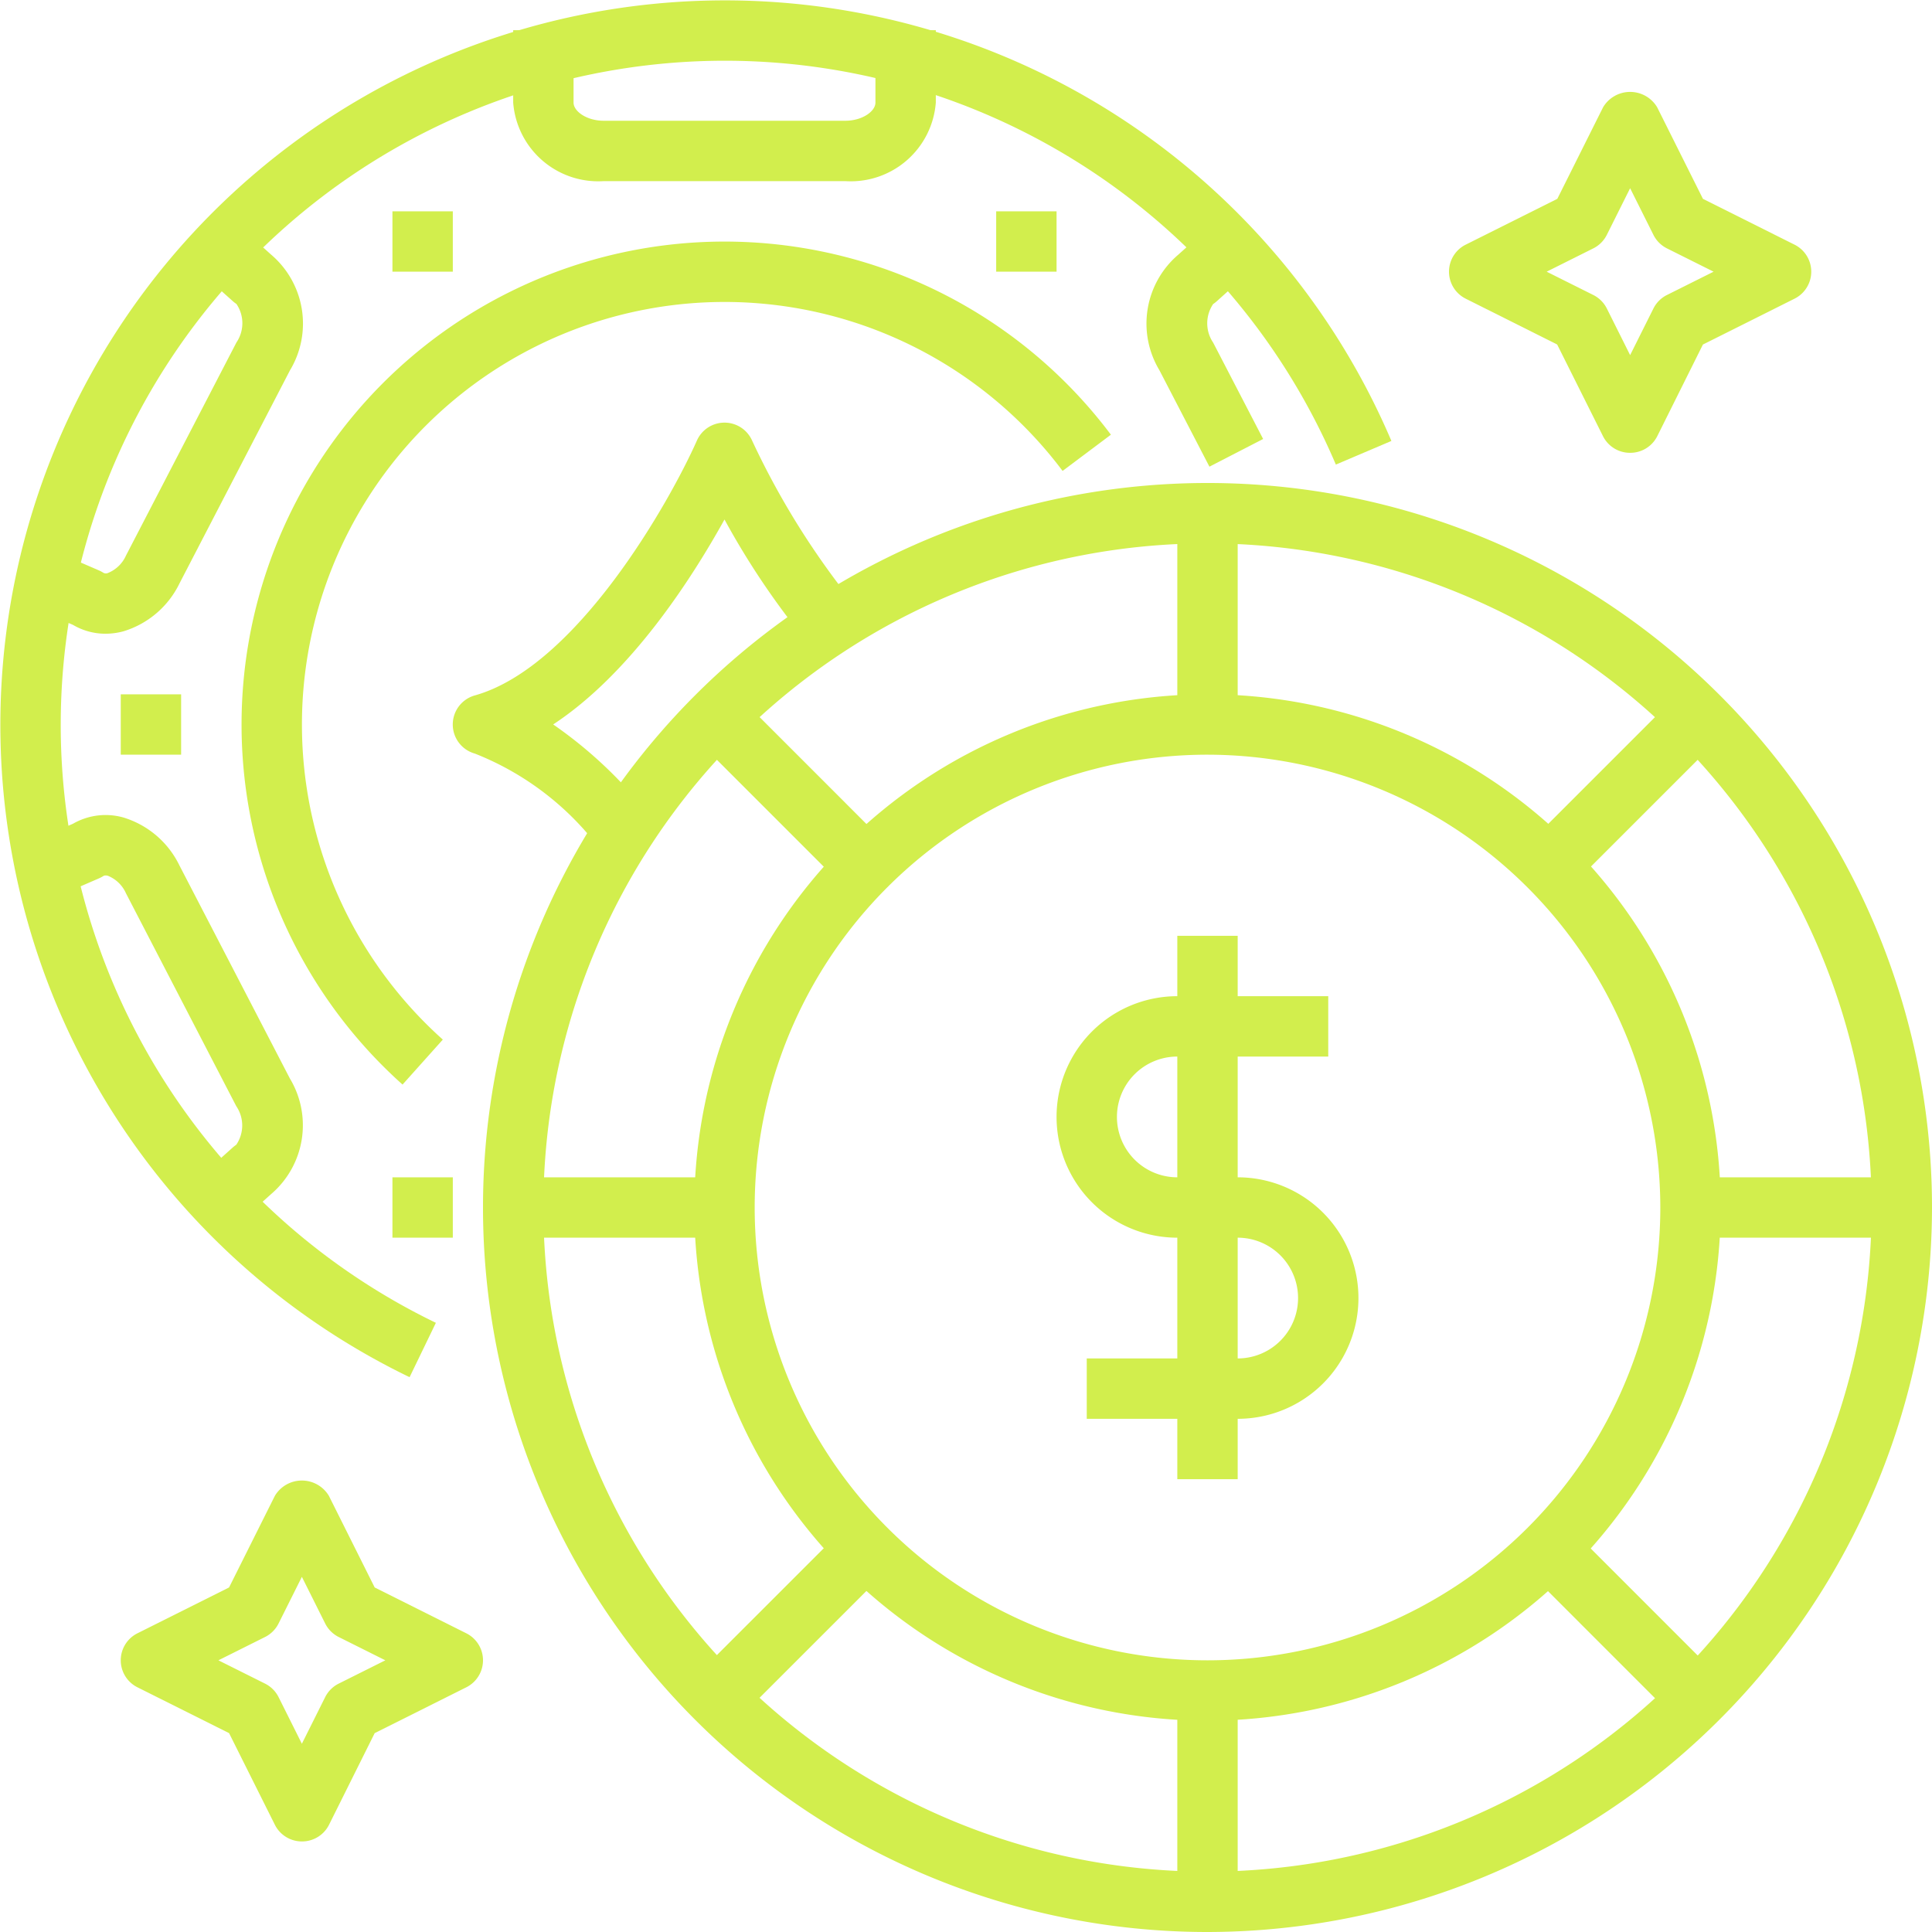
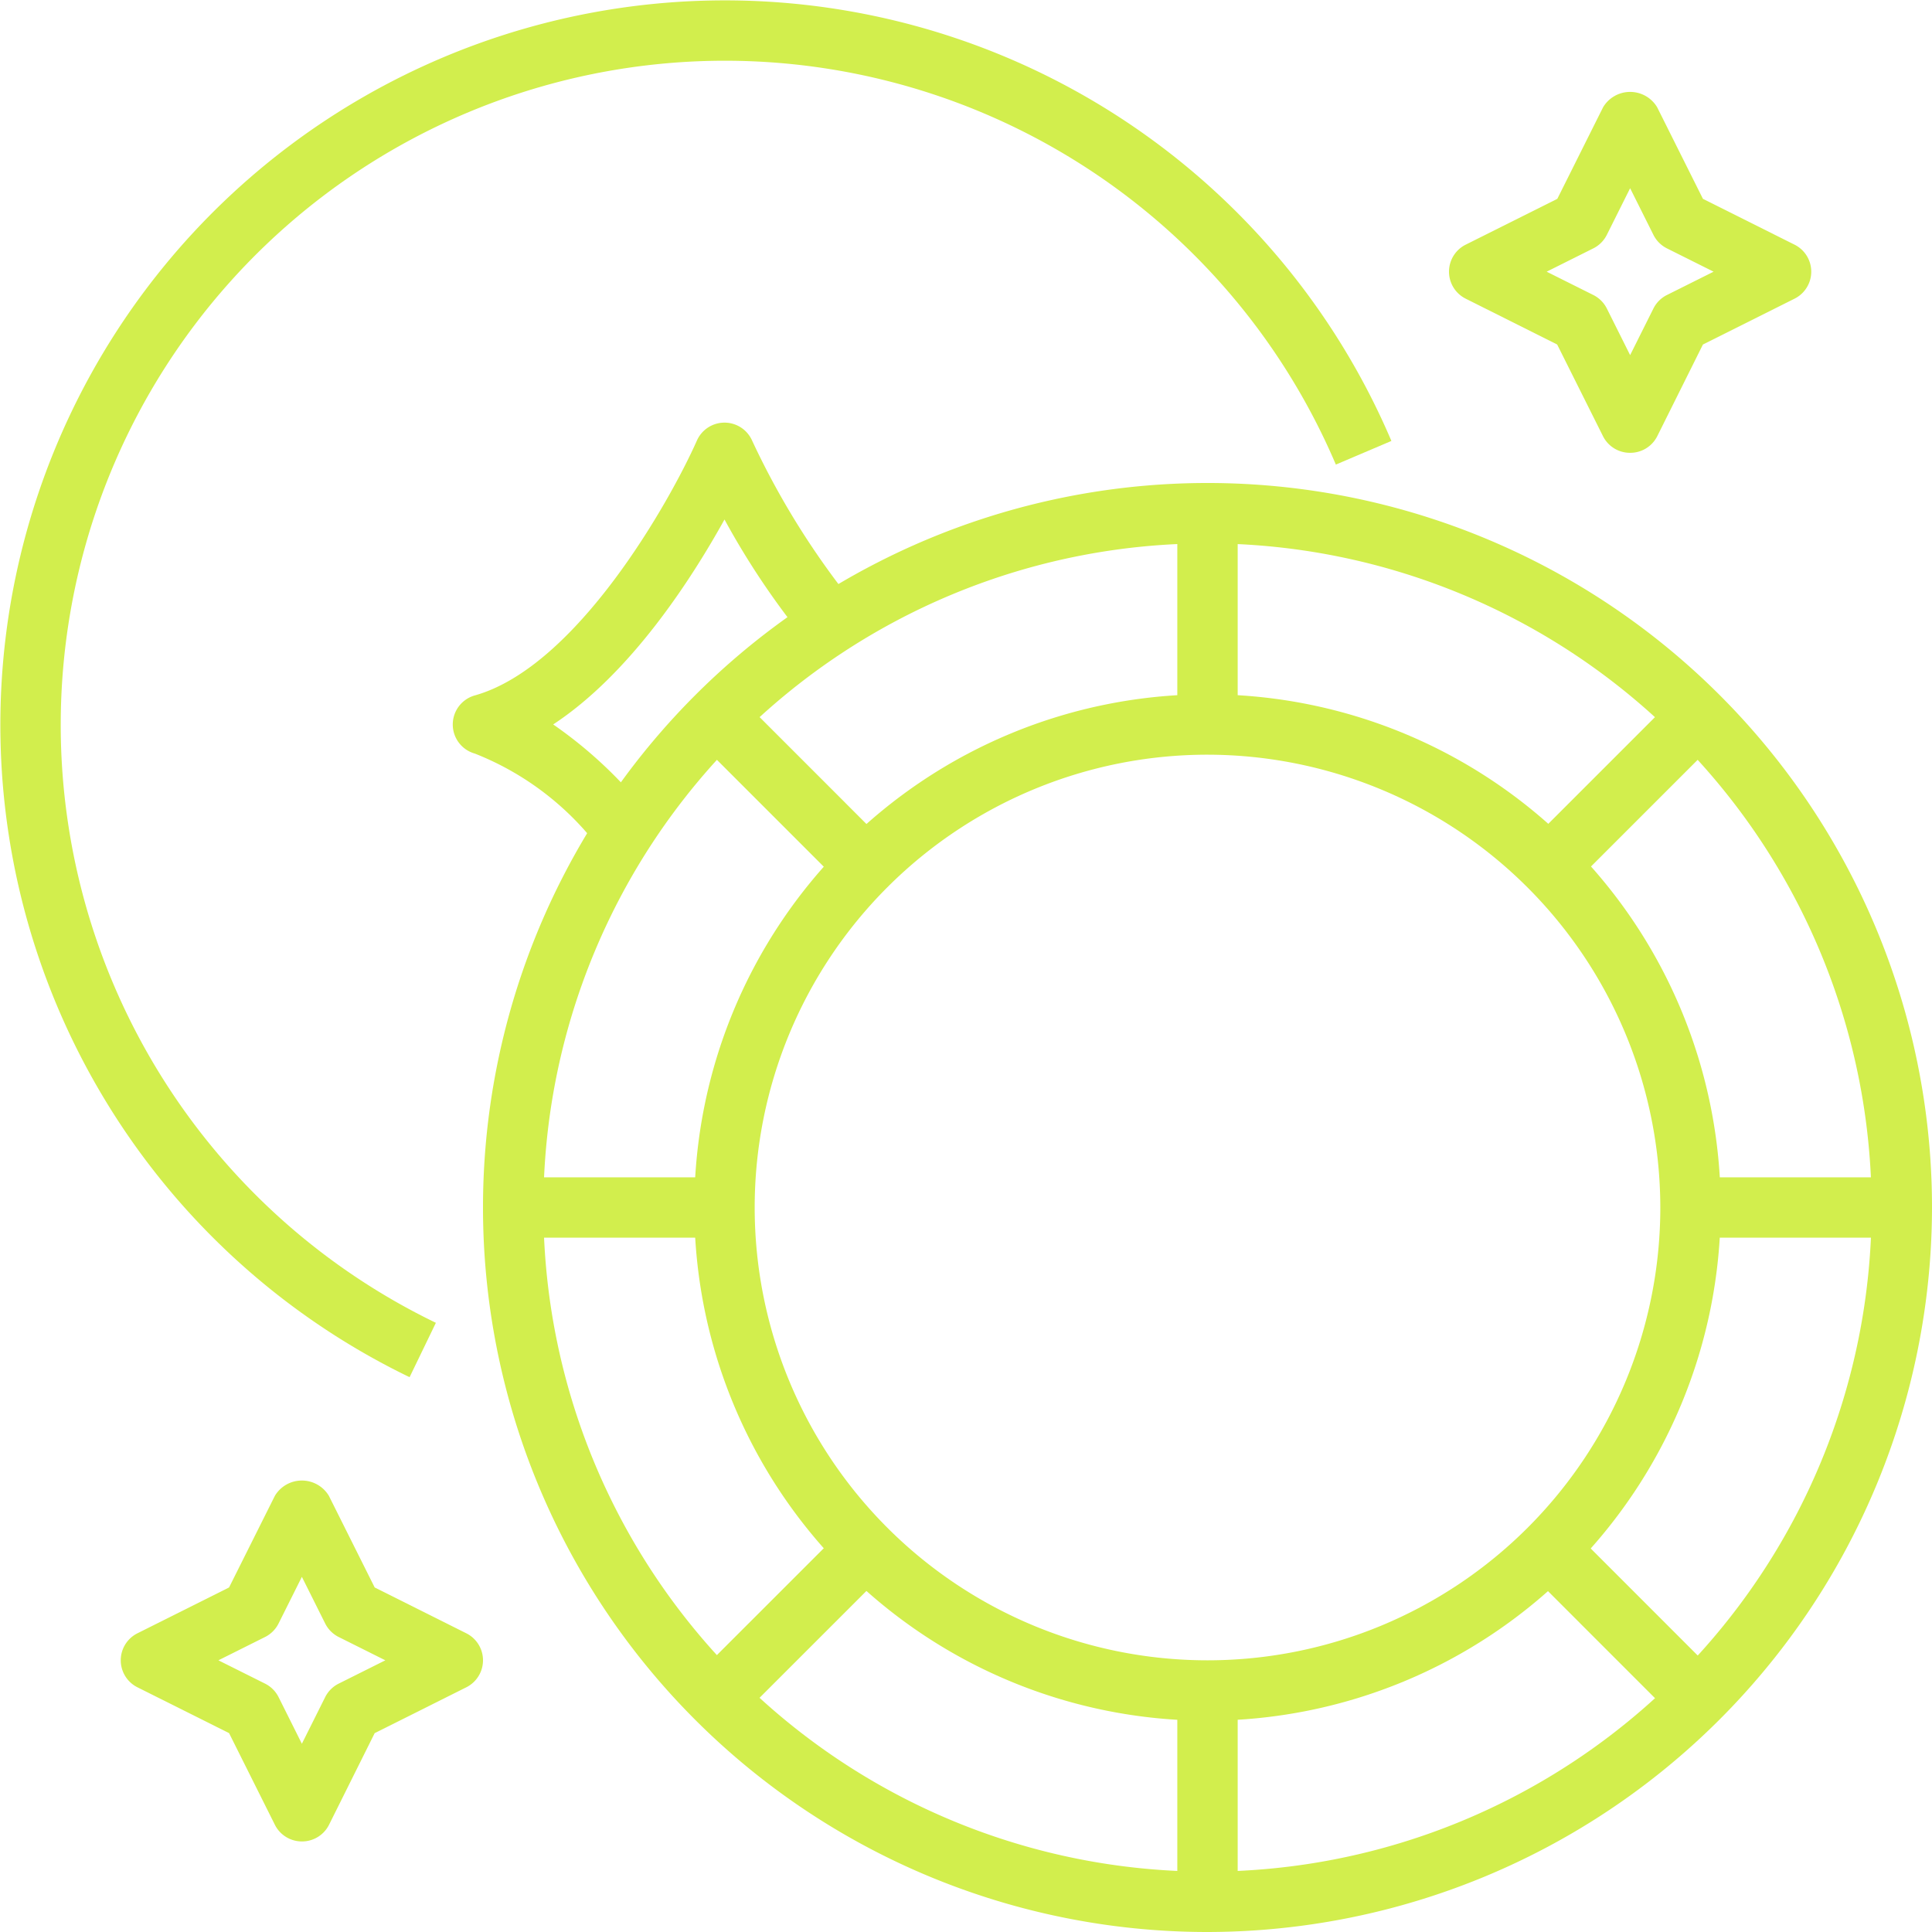
<svg xmlns="http://www.w3.org/2000/svg" version="1.1" width="512" height="512" x="0" y="0" viewBox="0 0 64 64" style="enable-background:new 0 0 512 512" xml:space="preserve" class="">
  <g>
    <g data-name="11-Casino chip">
      <path d="M13.568 45.621a24 24 0 1 1 32.524-31.014l-1.84.783a22 22 0 1 0-29.813 28.43z" fill="#d2ee4d" opacity="1" data-original="#000000" class="" />
      <path d="M20.21 28.606a9.552 9.552 0 0 0-4.481-3.643 1 1 0 0 1 0-1.926c3.379-.95 6.457-6.417 7.357-8.443A1 1 0 0 1 24 14a1 1 0 0 1 .914.594 26.327 26.327 0 0 0 3.648 5.746l-1.5 1.318A25.9 25.9 0 0 1 24 17.209c-1.1 1.983-3.107 5.1-5.675 6.789a14.5 14.5 0 0 1 3.475 3.395z" fill="#d2ee4d" opacity="1" data-original="#000000" class="" />
-       <path d="M13.335 35.928A16 16 0 1 1 36.8 14.4l-1.6 1.2a14 14 0 1 0-20.531 18.838zM3.492 20.993a2.113 2.113 0 0 1-1.074-.293L.6 19.917l.8-1.834 1.879.813a1 1 0 0 1 .144.077.169.169 0 0 0 .15.009 1.107 1.107 0 0 0 .6-.578l3.659-7.059a1.135 1.135 0 0 0 0-1.276 1.024 1.024 0 0 1-.128-.1L6.332 8.744l1.336-1.488 1.317 1.182a3 3 0 0 1 .621 3.829l-3.659 7.057a3.047 3.047 0 0 1-1.862 1.59 2.292 2.292 0 0 1-.593.079zM40.064 15.459l-1.656-3.193a3 3 0 0 1 .622-3.828l1.317-1.182 1.336 1.488-1.368 1.228a1.024 1.024 0 0 1-.128.1 1.139 1.139 0 0 0 0 1.277l1.656 3.193zM7.668 40.737l-1.336-1.488L7.7 38.021a1.216 1.216 0 0 1 .127-.1 1.135 1.135 0 0 0 0-1.277L4.172 29.59a1.106 1.106 0 0 0-.6-.579c-.095-.024-.133 0-.15.01a1.1 1.1 0 0 1-.144.076l-1.878.814-.8-1.835 1.815-.787a2.168 2.168 0 0 1 1.667-.21 3.047 3.047 0 0 1 1.862 1.59l3.659 7.058a3 3 0 0 1-.621 3.828zM28 6h-8a2.825 2.825 0 0 1-3-2.6V1h2v2.4c0 .283.428.6 1 .6h8c.572 0 1-.317 1-.6V1h2v2.4A2.825 2.825 0 0 1 28 6zM4 23h2v2H4zM13 39h2v2h-2zM33 7h2v2h-2zM13 7h2v2h-2zM41 47h-5v-2h5a2 2 0 0 0 0-4h-2a4 4 0 0 1 0-8h5v2h-5a2 2 0 0 0 0 4h2a4 4 0 0 1 0 8z" fill="#d2ee4d" opacity="1" data-original="#000000" class="" />
-       <path d="M39 31h2v18h-2z" fill="#d2ee4d" opacity="1" data-original="#000000" class="" />
      <path d="M40 64a24 24 0 1 1 24-24 24.028 24.028 0 0 1-24 24zm0-46a22 22 0 1 0 22 22 22.025 22.025 0 0 0-22-22z" fill="#d2ee4d" opacity="1" data-original="#000000" class="" />
      <path d="M40 57a17 17 0 1 1 17-17 17.019 17.019 0 0 1-17 17zm0-32a15 15 0 1 0 15 15 15.017 15.017 0 0 0-15-15z" fill="#d2ee4d" opacity="1" data-original="#000000" class="" />
      <path d="M39 56h2v7h-2zM39 17h2v7h-2zM17 39h7v2h-7zM56 39h7v2h-7zM22.788 24.21l1.414-1.415 5.021 5.022-1.414 1.414zM50.76 52.19l1.414-1.415 5.021 5.022-1.414 1.414zM50.762 27.817l5.022-5.021 1.414 1.414-5.022 5.021zM22.785 55.79l5.022-5.021 1.414 1.414-5.022 5.021zM54 15a1 1 0 0 1-.9-.553l-1.517-3.035-3.03-1.518a1 1 0 0 1 0-1.789l3.035-1.518 1.517-3.035a1.043 1.043 0 0 1 1.79 0l1.517 3.035 3.035 1.518a1 1 0 0 1 0 1.789l-3.035 1.518-1.512 3.035A1 1 0 0 1 54 15zm-2.765-6 1.545.772a1 1 0 0 1 .448.447L54 11.764l.772-1.545a1 1 0 0 1 .448-.447L56.765 9l-1.545-.772a1 1 0 0 1-.448-.448L54 6.235l-.772 1.545a1 1 0 0 1-.448.448zM10 61a1 1 0 0 1-.895-.553l-1.517-3.035-3.035-1.518a1 1 0 0 1 0-1.789l3.035-1.518 1.517-3.035a1.043 1.043 0 0 1 1.79 0l1.517 3.035 3.035 1.518a1 1 0 0 1 0 1.789l-3.035 1.518-1.512 3.035A1 1 0 0 1 10 61zm-2.765-6 1.545.772a1 1 0 0 1 .448.447L10 57.764l.772-1.545a1 1 0 0 1 .448-.447L12.765 55l-1.545-.772a1 1 0 0 1-.448-.448L10 52.235l-.772 1.545a1 1 0 0 1-.448.448z" fill="#d2ee4d" opacity="1" data-original="#000000" class="" />
    </g>
  </g>
</svg>